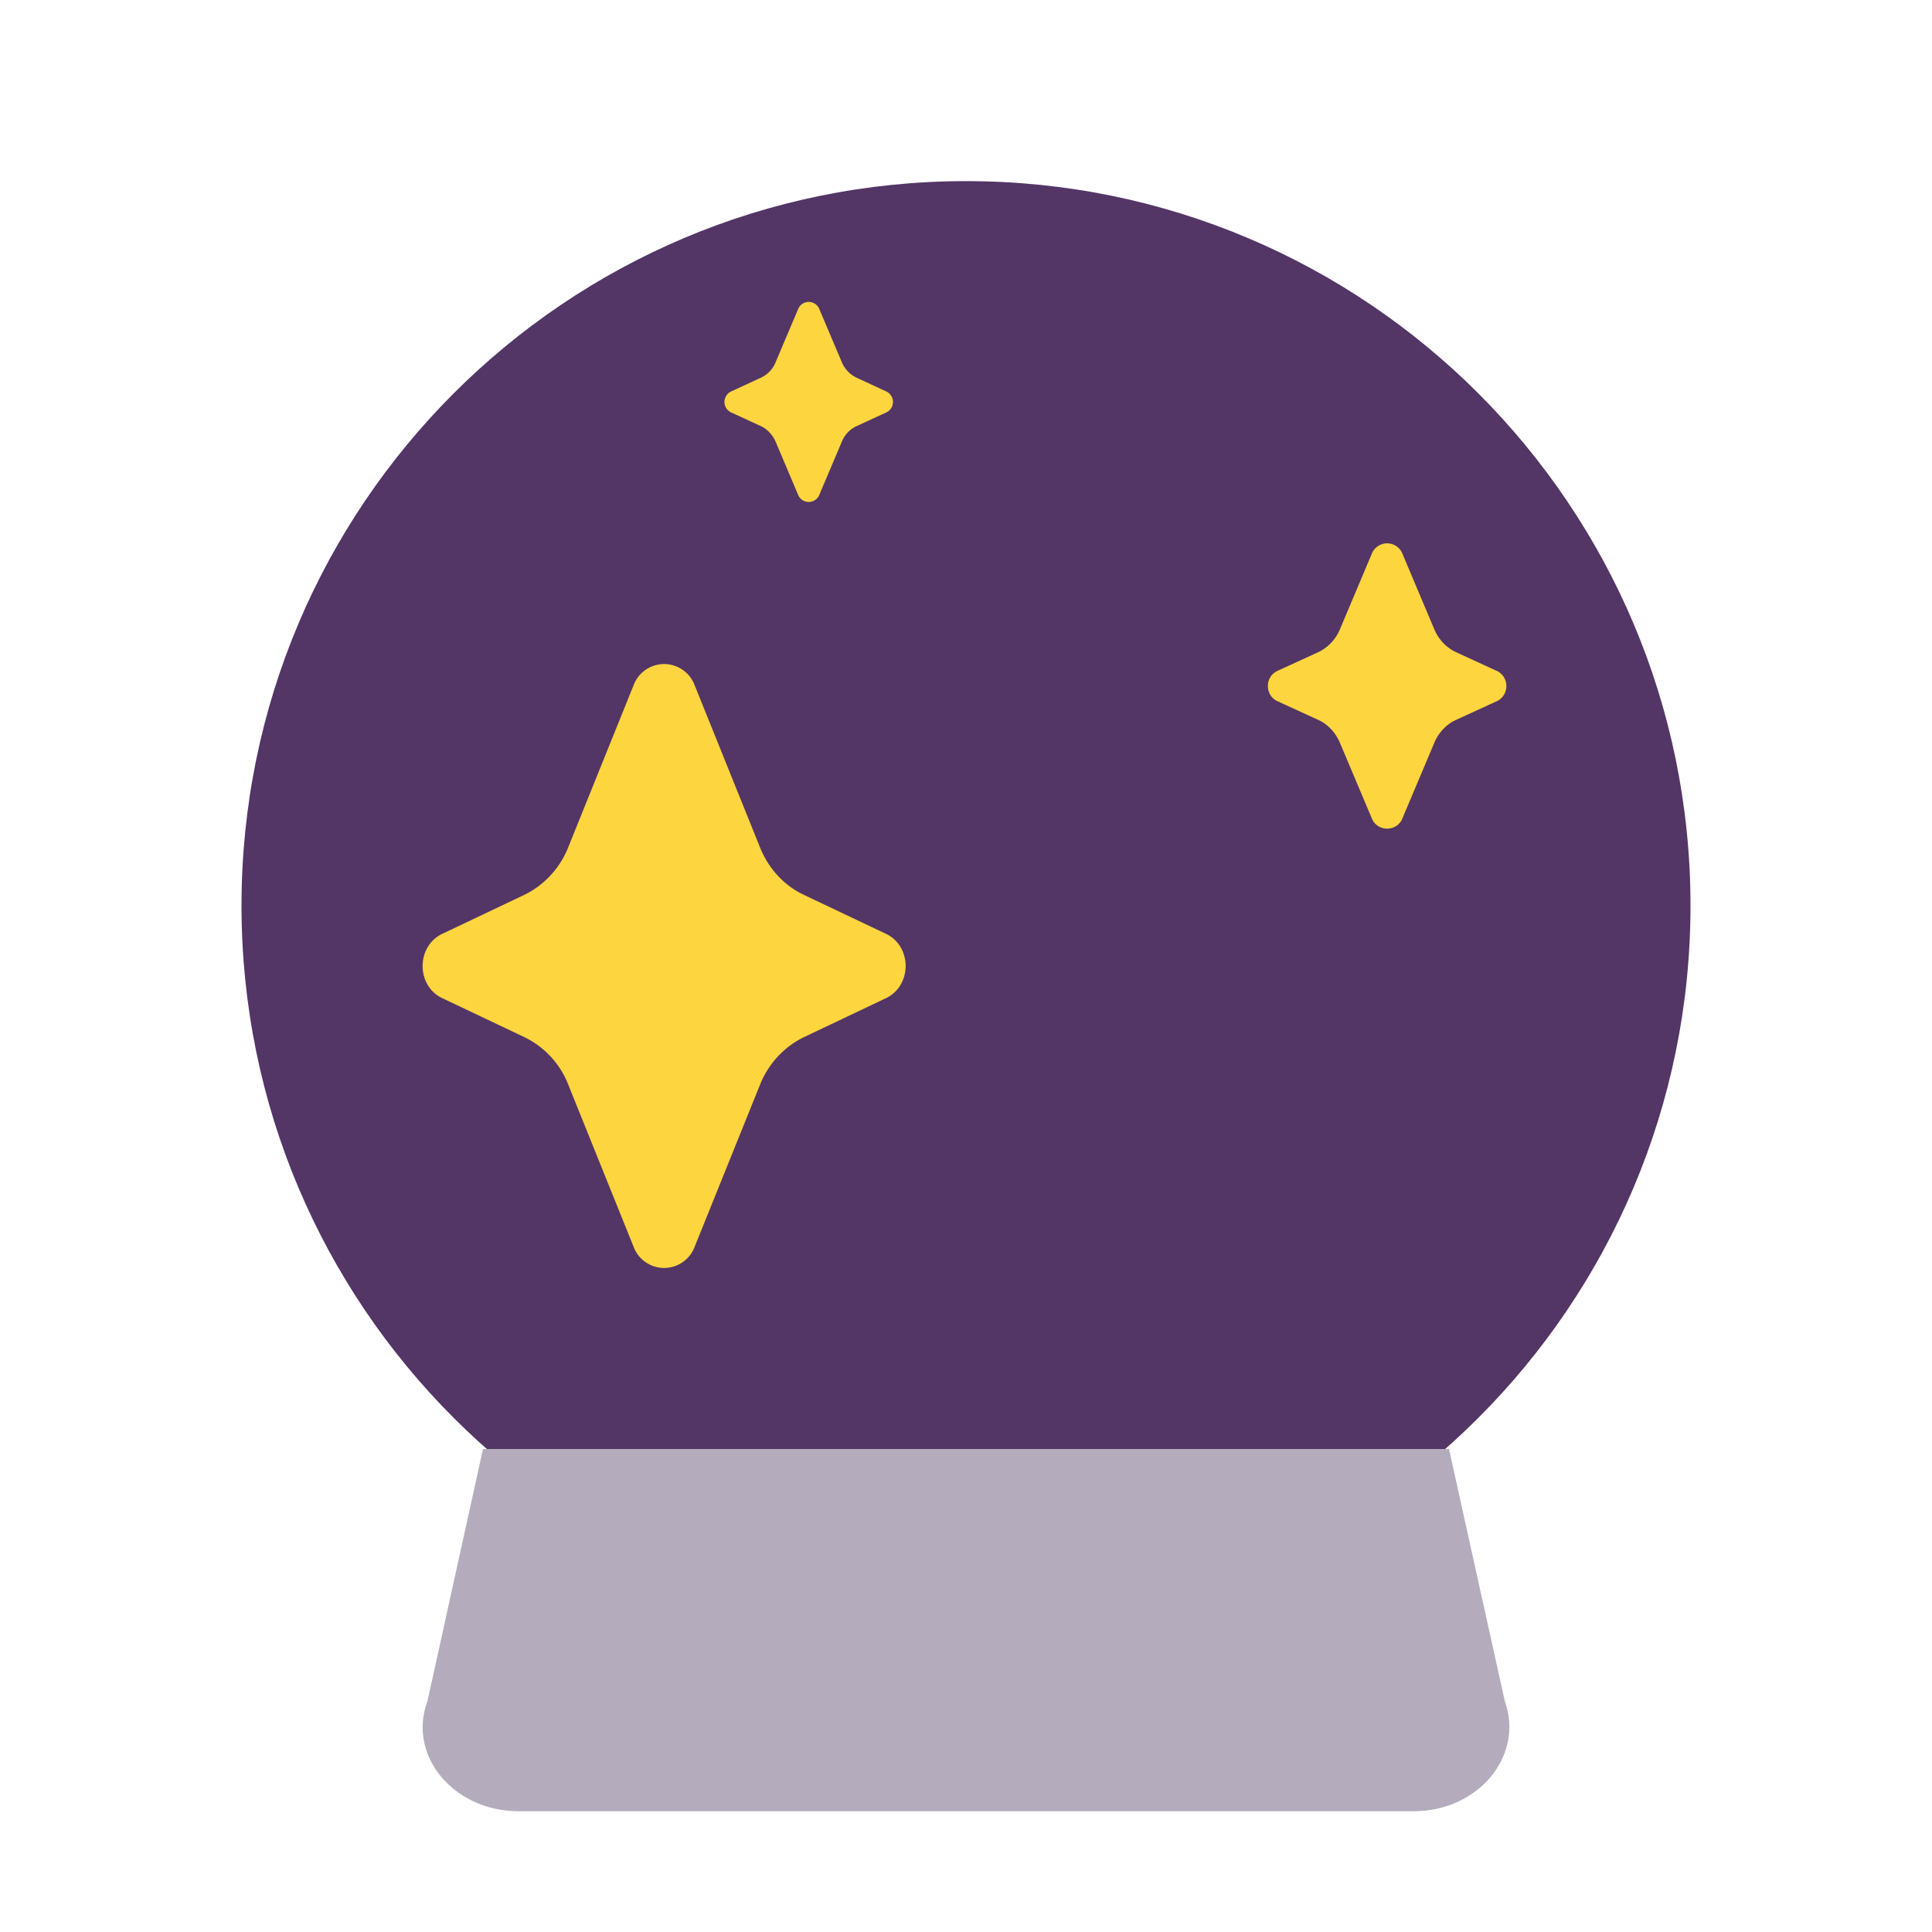
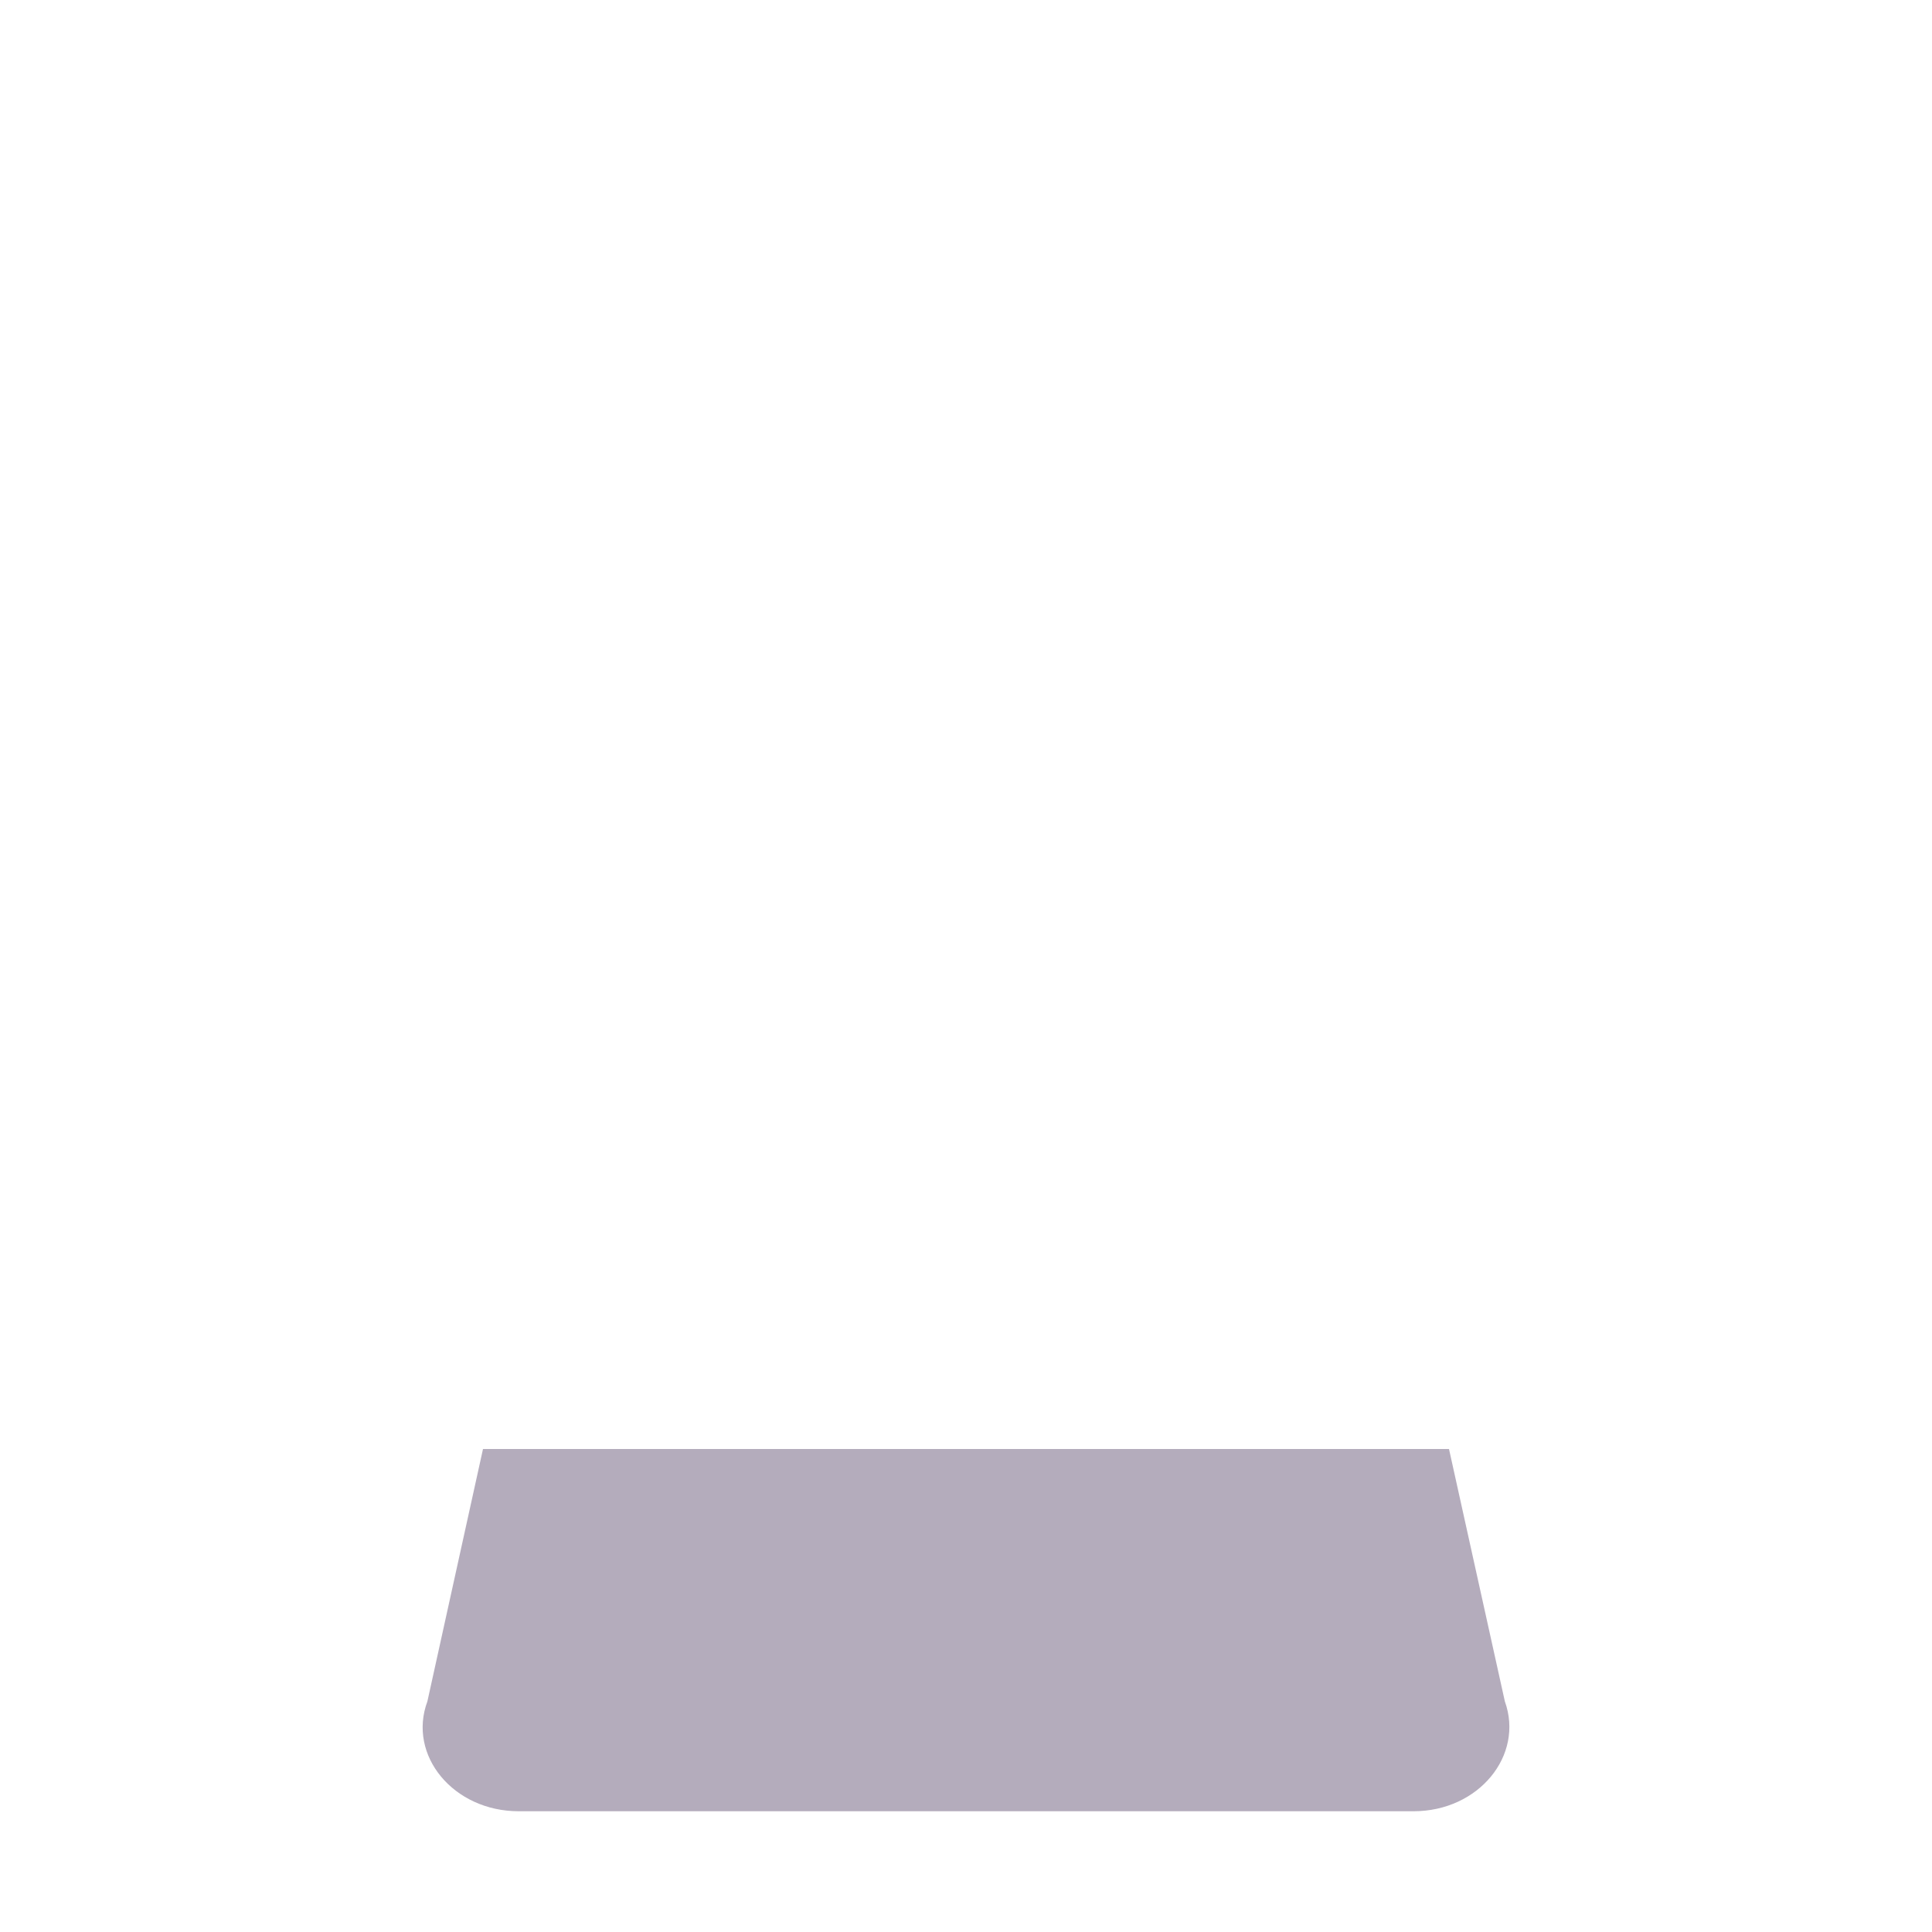
<svg xmlns="http://www.w3.org/2000/svg" width="32" height="32" fill="none">
-   <path fill="#533566" d="M16 27c6.627 0 12-5.373 12-12S22.627 3 16 3 4 8.373 4 15s5.373 12 12 12" />
  <path fill="#B4ACBC" d="M24 24H8l-.921 4.18c-.333.897.433 1.82 1.512 1.82h14.822c1.078 0 1.834-.923 1.512-1.82z" />
-   <path fill="#FCD53F" d="M14.205 6.264a.5.5 0 0 1-.26-.261l-.38-.897a.19.19 0 0 0-.34 0l-.38.897a.48.48 0 0 1-.26.261l-.48.222a.192.192 0 0 0 0 .343l.48.221c.12.05.21.152.26.262l.38.897a.19.19 0 0 0 .34 0l.38-.897c.05-.12.14-.211.26-.262l.48-.221a.192.192 0 0 0 0-.343zM24.12 10.804a.73.73 0 0 1-.36-.373l-.54-1.28a.274.274 0 0 0-.49 0l-.54 1.28a.73.73 0 0 1-.36.373l-.68.312c-.2.1-.2.393 0 .494l.68.312c.16.07.29.211.36.373l.54 1.28c.1.2.39.2.49 0l.54-1.28c.07-.162.2-.303.36-.373l.68-.312c.2-.101.2-.393 0-.494zM12.586 14.03c.139.352.398.636.73.792l1.379.655c.407.215.407.83 0 1.046l-1.378.655c-.324.156-.592.44-.73.792l-1.092 2.707a.54.54 0 0 1-.99 0L9.414 17.97a1.46 1.46 0 0 0-.73-.792l-1.379-.655c-.407-.215-.407-.83 0-1.046l1.378-.655c.324-.156.592-.44.73-.792l1.092-2.707a.54.54 0 0 1 .99 0z" />
</svg>